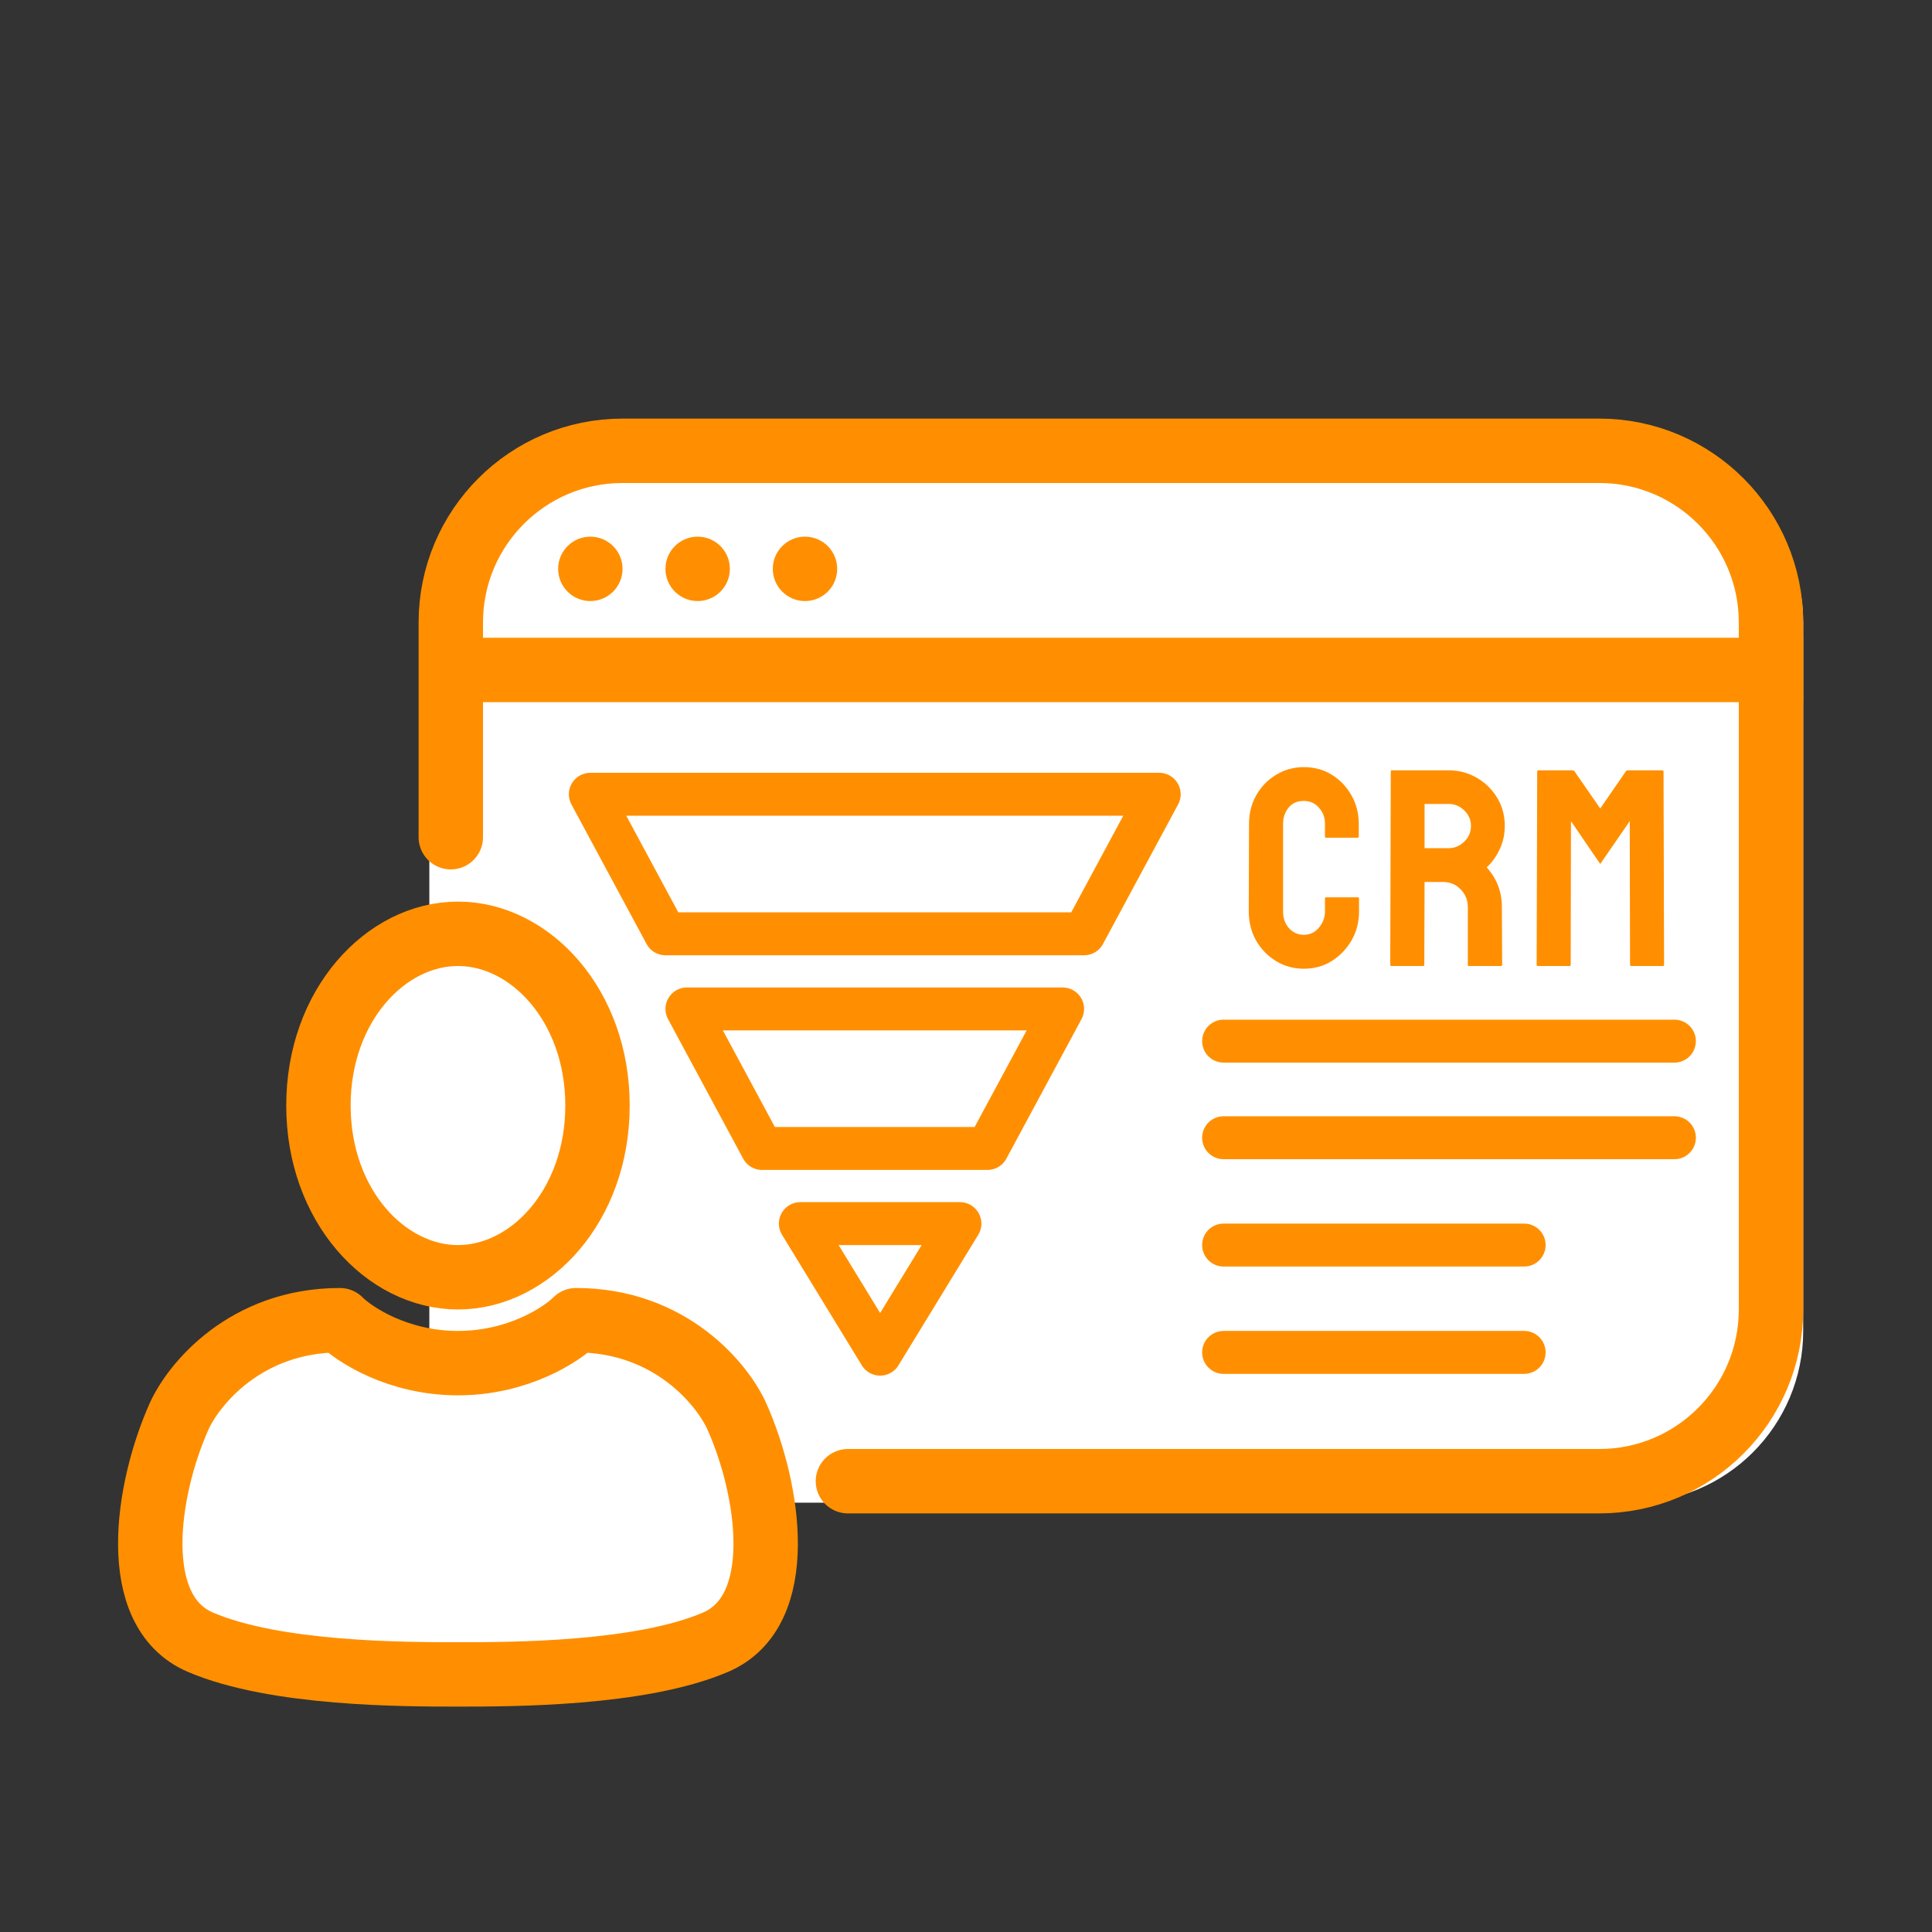
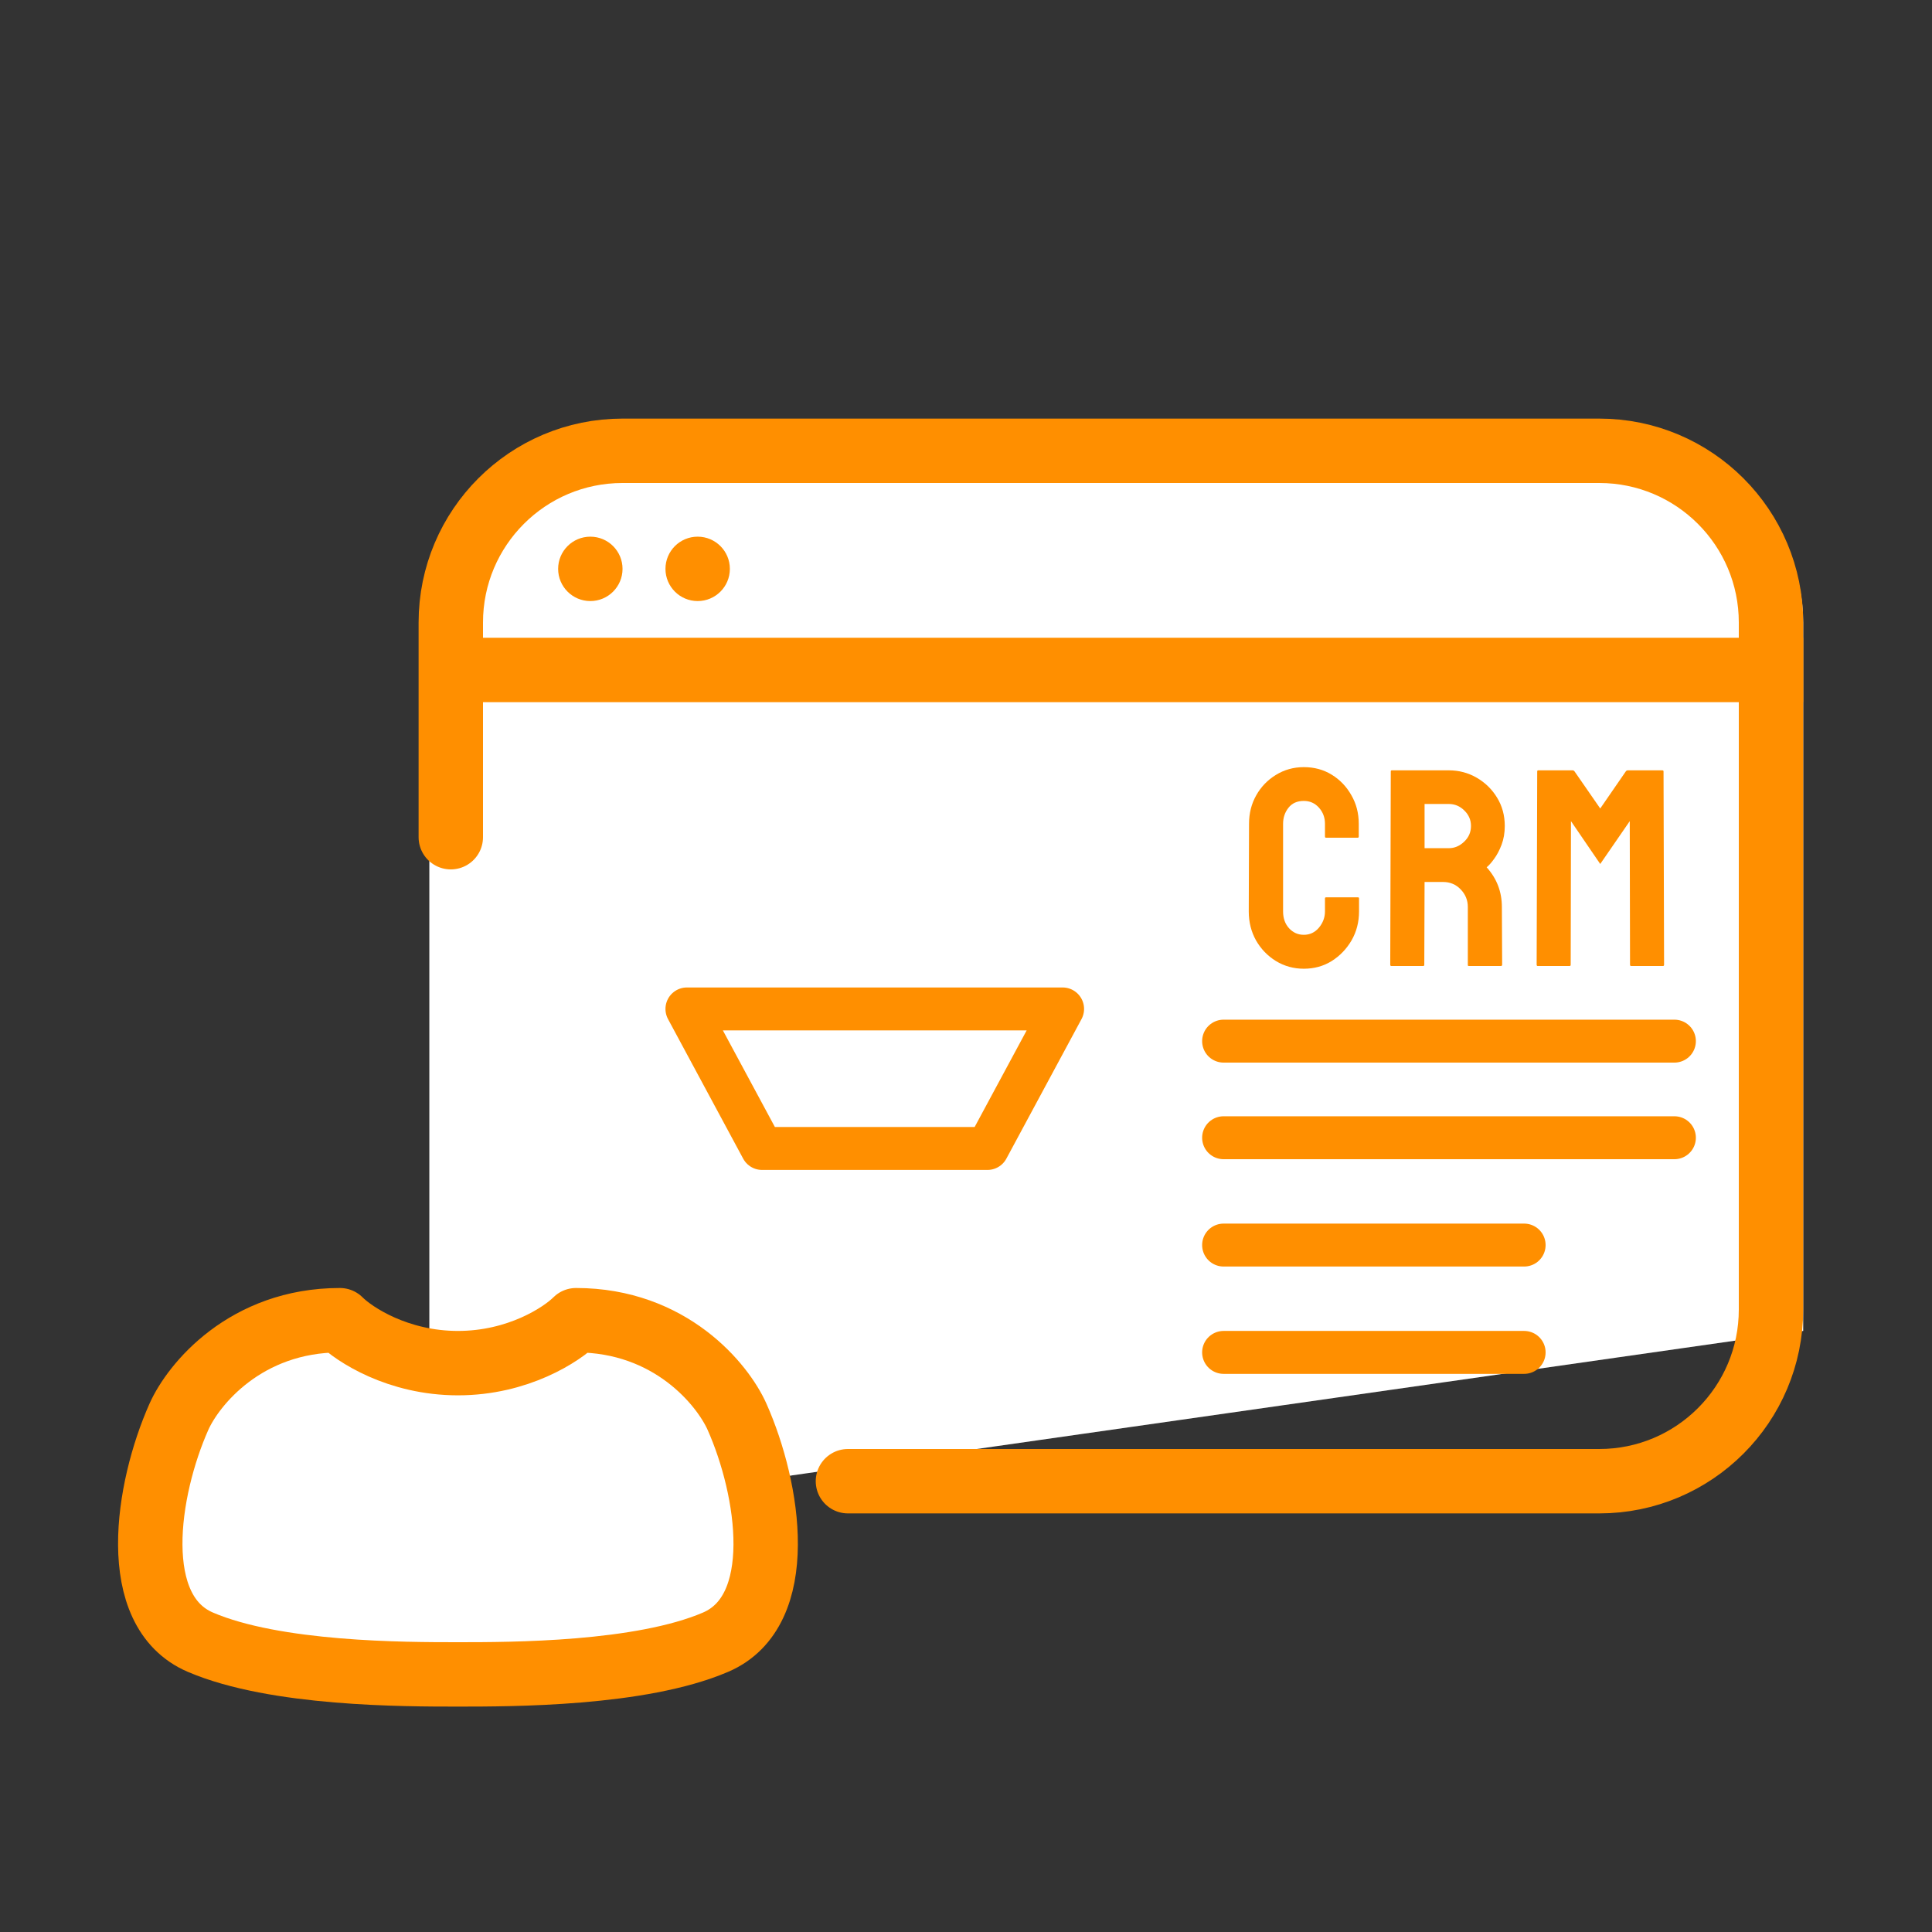
<svg xmlns="http://www.w3.org/2000/svg" width="90" height="90" viewBox="0 0 90 90" fill="none">
  <rect x="0" y="0" width="90" height="90" fill="#333333" stroke="none" />
-   <path d="M84 62C84 66.418 80.418 70 76 70L28 70C23.582 70 20 66.418 20 62L20 31.208L20 29C20 24.582 23.582 21 28 21L46 21L58 21L76 21C80.418 21 84 24.582 84 29L84 31.208L84 62Z" fill="white" />
+   <path d="M84 62L28 70C23.582 70 20 66.418 20 62L20 31.208L20 29C20 24.582 23.582 21 28 21L46 21L58 21L76 21C80.418 21 84 24.582 84 29L84 31.208L84 62Z" fill="white" />
  <path d="M21 39L21 31.208L21 29C21 24.582 24.582 21 29 21L46 21L58 21L74.5 21C78.918 21 82.5 24.582 82.5 29L82.5 31.208L82.5 61C82.5 65.418 78.918 69 74.5 69L39.5 69" stroke="#FF8F00" stroke-width="3" stroke-linecap="round" />
  <path d="M84 31.209L20 31.209" stroke="#FF8F00" stroke-width="3" />
  <circle cx="27.5" cy="26.5" r="1.5" fill="#FF8F00" />
  <circle cx="32.5" cy="26.5" r="1.5" fill="#FF8F00" />
-   <circle cx="37.5" cy="26.5" r="1.5" fill="#FF8F00" />
  <path d="M73.118 45.001H71.634C71.6 45.001 71.583 44.979 71.583 44.937L71.609 35.936C71.609 35.902 71.626 35.885 71.66 35.885H73.259C73.293 35.885 73.323 35.902 73.349 35.936L74.545 37.663L75.735 35.936C75.76 35.902 75.792 35.885 75.831 35.885H77.436C77.475 35.885 77.494 35.902 77.494 35.936L77.519 44.937C77.519 44.979 77.502 45.001 77.468 45.001H75.984C75.95 45.001 75.933 44.979 75.933 44.937L75.92 38.252L74.545 40.248L73.182 38.252L73.169 44.937C73.169 44.979 73.152 45.001 73.118 45.001Z" fill="#FF8F00" />
  <path d="M66.298 45.001H64.814C64.78 45.001 64.763 44.979 64.763 44.937L64.788 35.936C64.788 35.902 64.805 35.885 64.84 35.885H67.488C67.961 35.885 68.396 36 68.793 36.23C69.189 36.461 69.505 36.77 69.74 37.158C69.978 37.546 70.098 37.985 70.098 38.476C70.098 38.795 70.049 39.086 69.951 39.346C69.853 39.606 69.737 39.825 69.605 40.005C69.477 40.184 69.36 40.316 69.254 40.401C69.727 40.926 69.963 41.542 69.963 42.25L69.976 44.937C69.976 44.979 69.955 45.001 69.912 45.001H68.428C68.394 45.001 68.377 44.988 68.377 44.962V42.25C68.377 41.934 68.266 41.661 68.044 41.431C67.823 41.201 67.55 41.086 67.226 41.086H66.362L66.349 44.937C66.349 44.979 66.332 45.001 66.298 45.001ZM67.488 37.452H66.362V39.512H67.488C67.757 39.512 67.995 39.412 68.204 39.211C68.418 39.011 68.524 38.766 68.524 38.476C68.524 38.198 68.422 37.96 68.217 37.759C68.012 37.554 67.769 37.452 67.488 37.452Z" fill="#FF8F00" />
  <path d="M60.737 45.127C60.264 45.127 59.831 45.008 59.438 44.769C59.05 44.53 58.741 44.21 58.511 43.809C58.285 43.404 58.172 42.954 58.172 42.46L58.185 38.372C58.185 37.886 58.296 37.447 58.517 37.054C58.739 36.657 59.044 36.34 59.432 36.101C59.825 35.858 60.26 35.736 60.737 35.736C61.223 35.736 61.656 35.854 62.036 36.088C62.42 36.323 62.724 36.641 62.95 37.041C63.181 37.438 63.296 37.882 63.296 38.372V38.973C63.296 39.007 63.279 39.024 63.245 39.024H61.773C61.739 39.024 61.722 39.007 61.722 38.973V38.372C61.722 38.082 61.628 37.832 61.441 37.623C61.253 37.414 61.019 37.31 60.737 37.31C60.426 37.31 60.187 37.417 60.021 37.63C59.854 37.843 59.771 38.09 59.771 38.372V42.46C59.771 42.779 59.865 43.042 60.053 43.246C60.24 43.447 60.468 43.547 60.737 43.547C61.019 43.547 61.253 43.436 61.441 43.215C61.628 42.989 61.722 42.737 61.722 42.46V41.852C61.722 41.818 61.739 41.801 61.773 41.801H63.258C63.292 41.801 63.309 41.818 63.309 41.852V42.46C63.309 42.95 63.194 43.398 62.963 43.803C62.729 44.204 62.42 44.526 62.036 44.769C61.652 45.008 61.219 45.127 60.737 45.127Z" fill="#FF8F00" />
-   <path d="M31 43.5L27.5 37H54L50.5 43.5H31Z" stroke="#FF8F00" stroke-width="2" stroke-linejoin="round" />
  <path d="M35.5 53.5L32 47H49.5L46 53.5H35.5Z" stroke="#FF8F00" stroke-width="2" stroke-linejoin="round" />
-   <path d="M44.717 57H37.283L41 63.082L44.717 57Z" stroke="#FF8F00" stroke-width="2" stroke-linejoin="round" />
  <path d="M57 48.5H78" stroke="#FF8F00" stroke-width="2" stroke-linecap="round" stroke-linejoin="round" />
  <path d="M57 53H78" stroke="#FF8F00" stroke-width="2" stroke-linecap="round" stroke-linejoin="round" />
  <path d="M57 63H71" stroke="#FF8F00" stroke-width="2" stroke-linecap="round" stroke-linejoin="round" />
  <path d="M57 58H71" stroke="#FF8F00" stroke-width="2" stroke-linecap="round" stroke-linejoin="round" />
-   <path d="M21.334 43.5C24.693 43.5 27.834 46.83 27.834 51.5C27.834 56.17 24.693 59.5 21.334 59.5C17.975 59.5 14.834 56.17 14.834 51.5C14.834 46.83 17.975 43.5 21.334 43.5Z" fill="white" stroke="#FF8F00" stroke-width="3" />
  <path d="M9.334 76.5C5.944 75.047 6.834 69.373 8.334 66C9.001 64.5 11.434 61.5 15.834 61.5C16.5 62.167 18.533 63.5 21.334 63.5C24.134 63.5 26.167 62.167 26.834 61.5C31.233 61.5 33.667 64.5 34.334 66C35.834 69.373 36.724 75.047 33.334 76.5C29.834 78 23.834 78 21.334 78C18.834 78 12.834 78 9.334 76.5Z" fill="white" stroke="#FF8F00" stroke-width="3" stroke-linejoin="round" />
</svg>